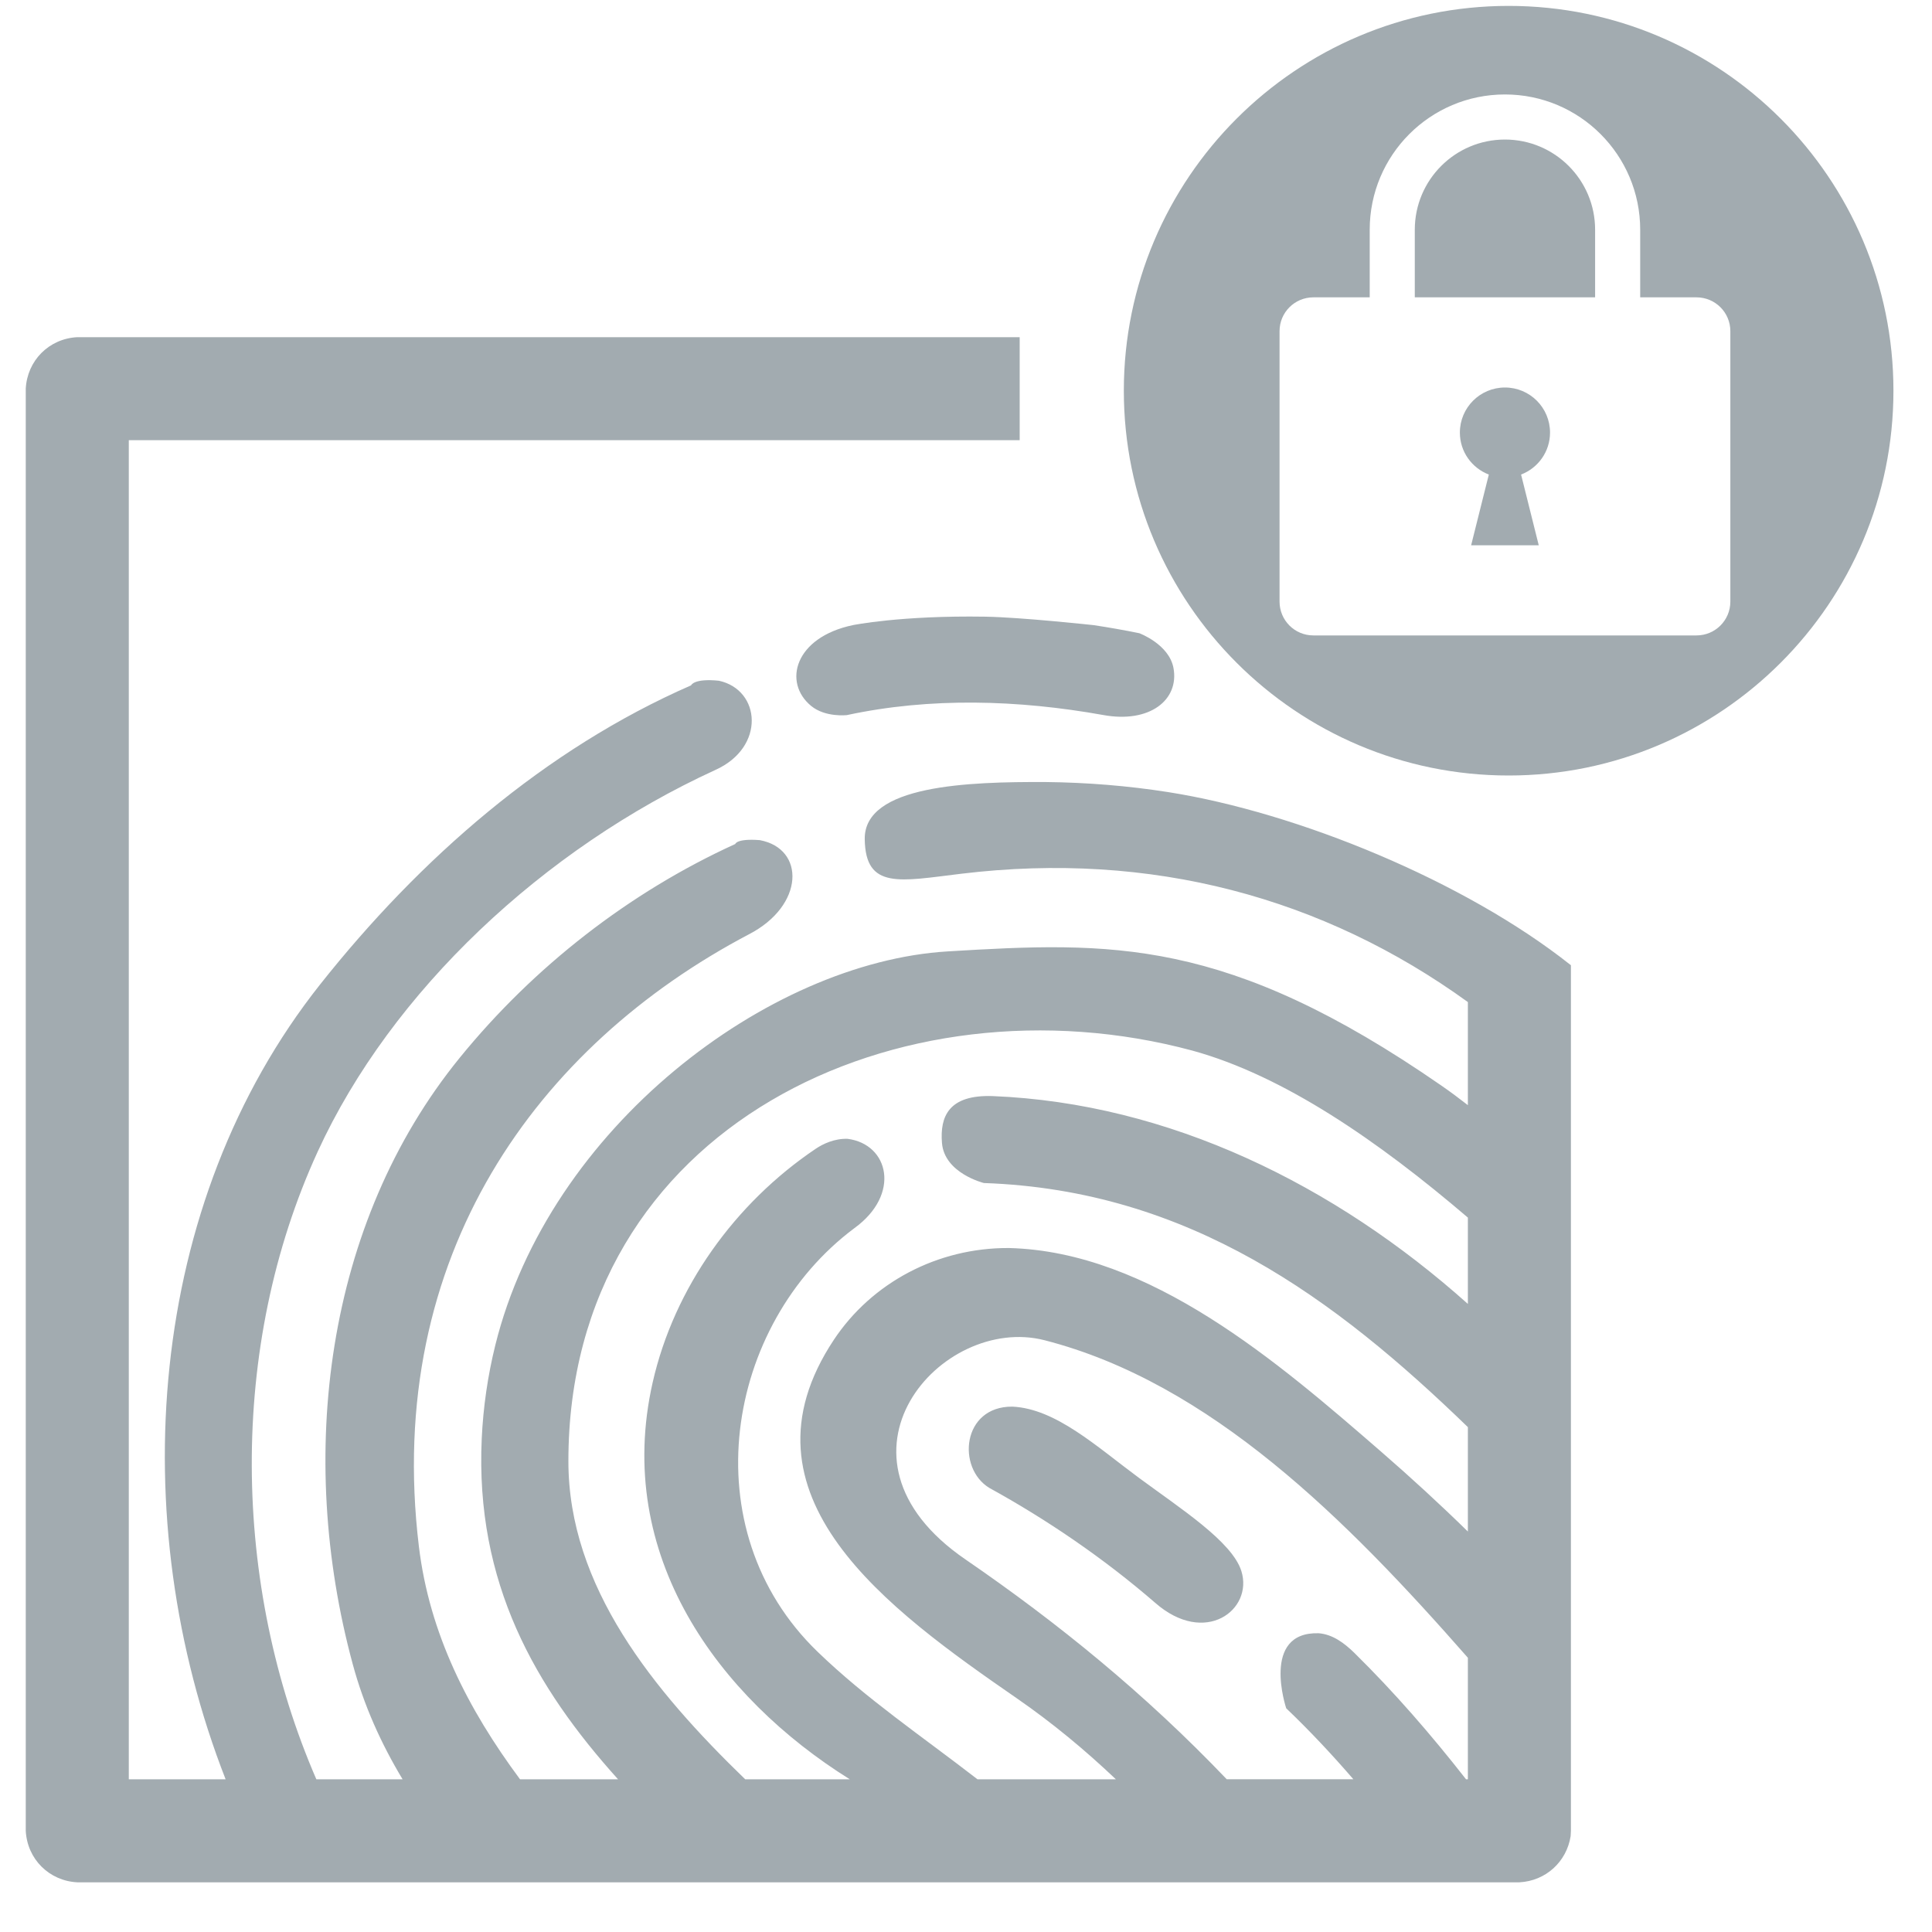
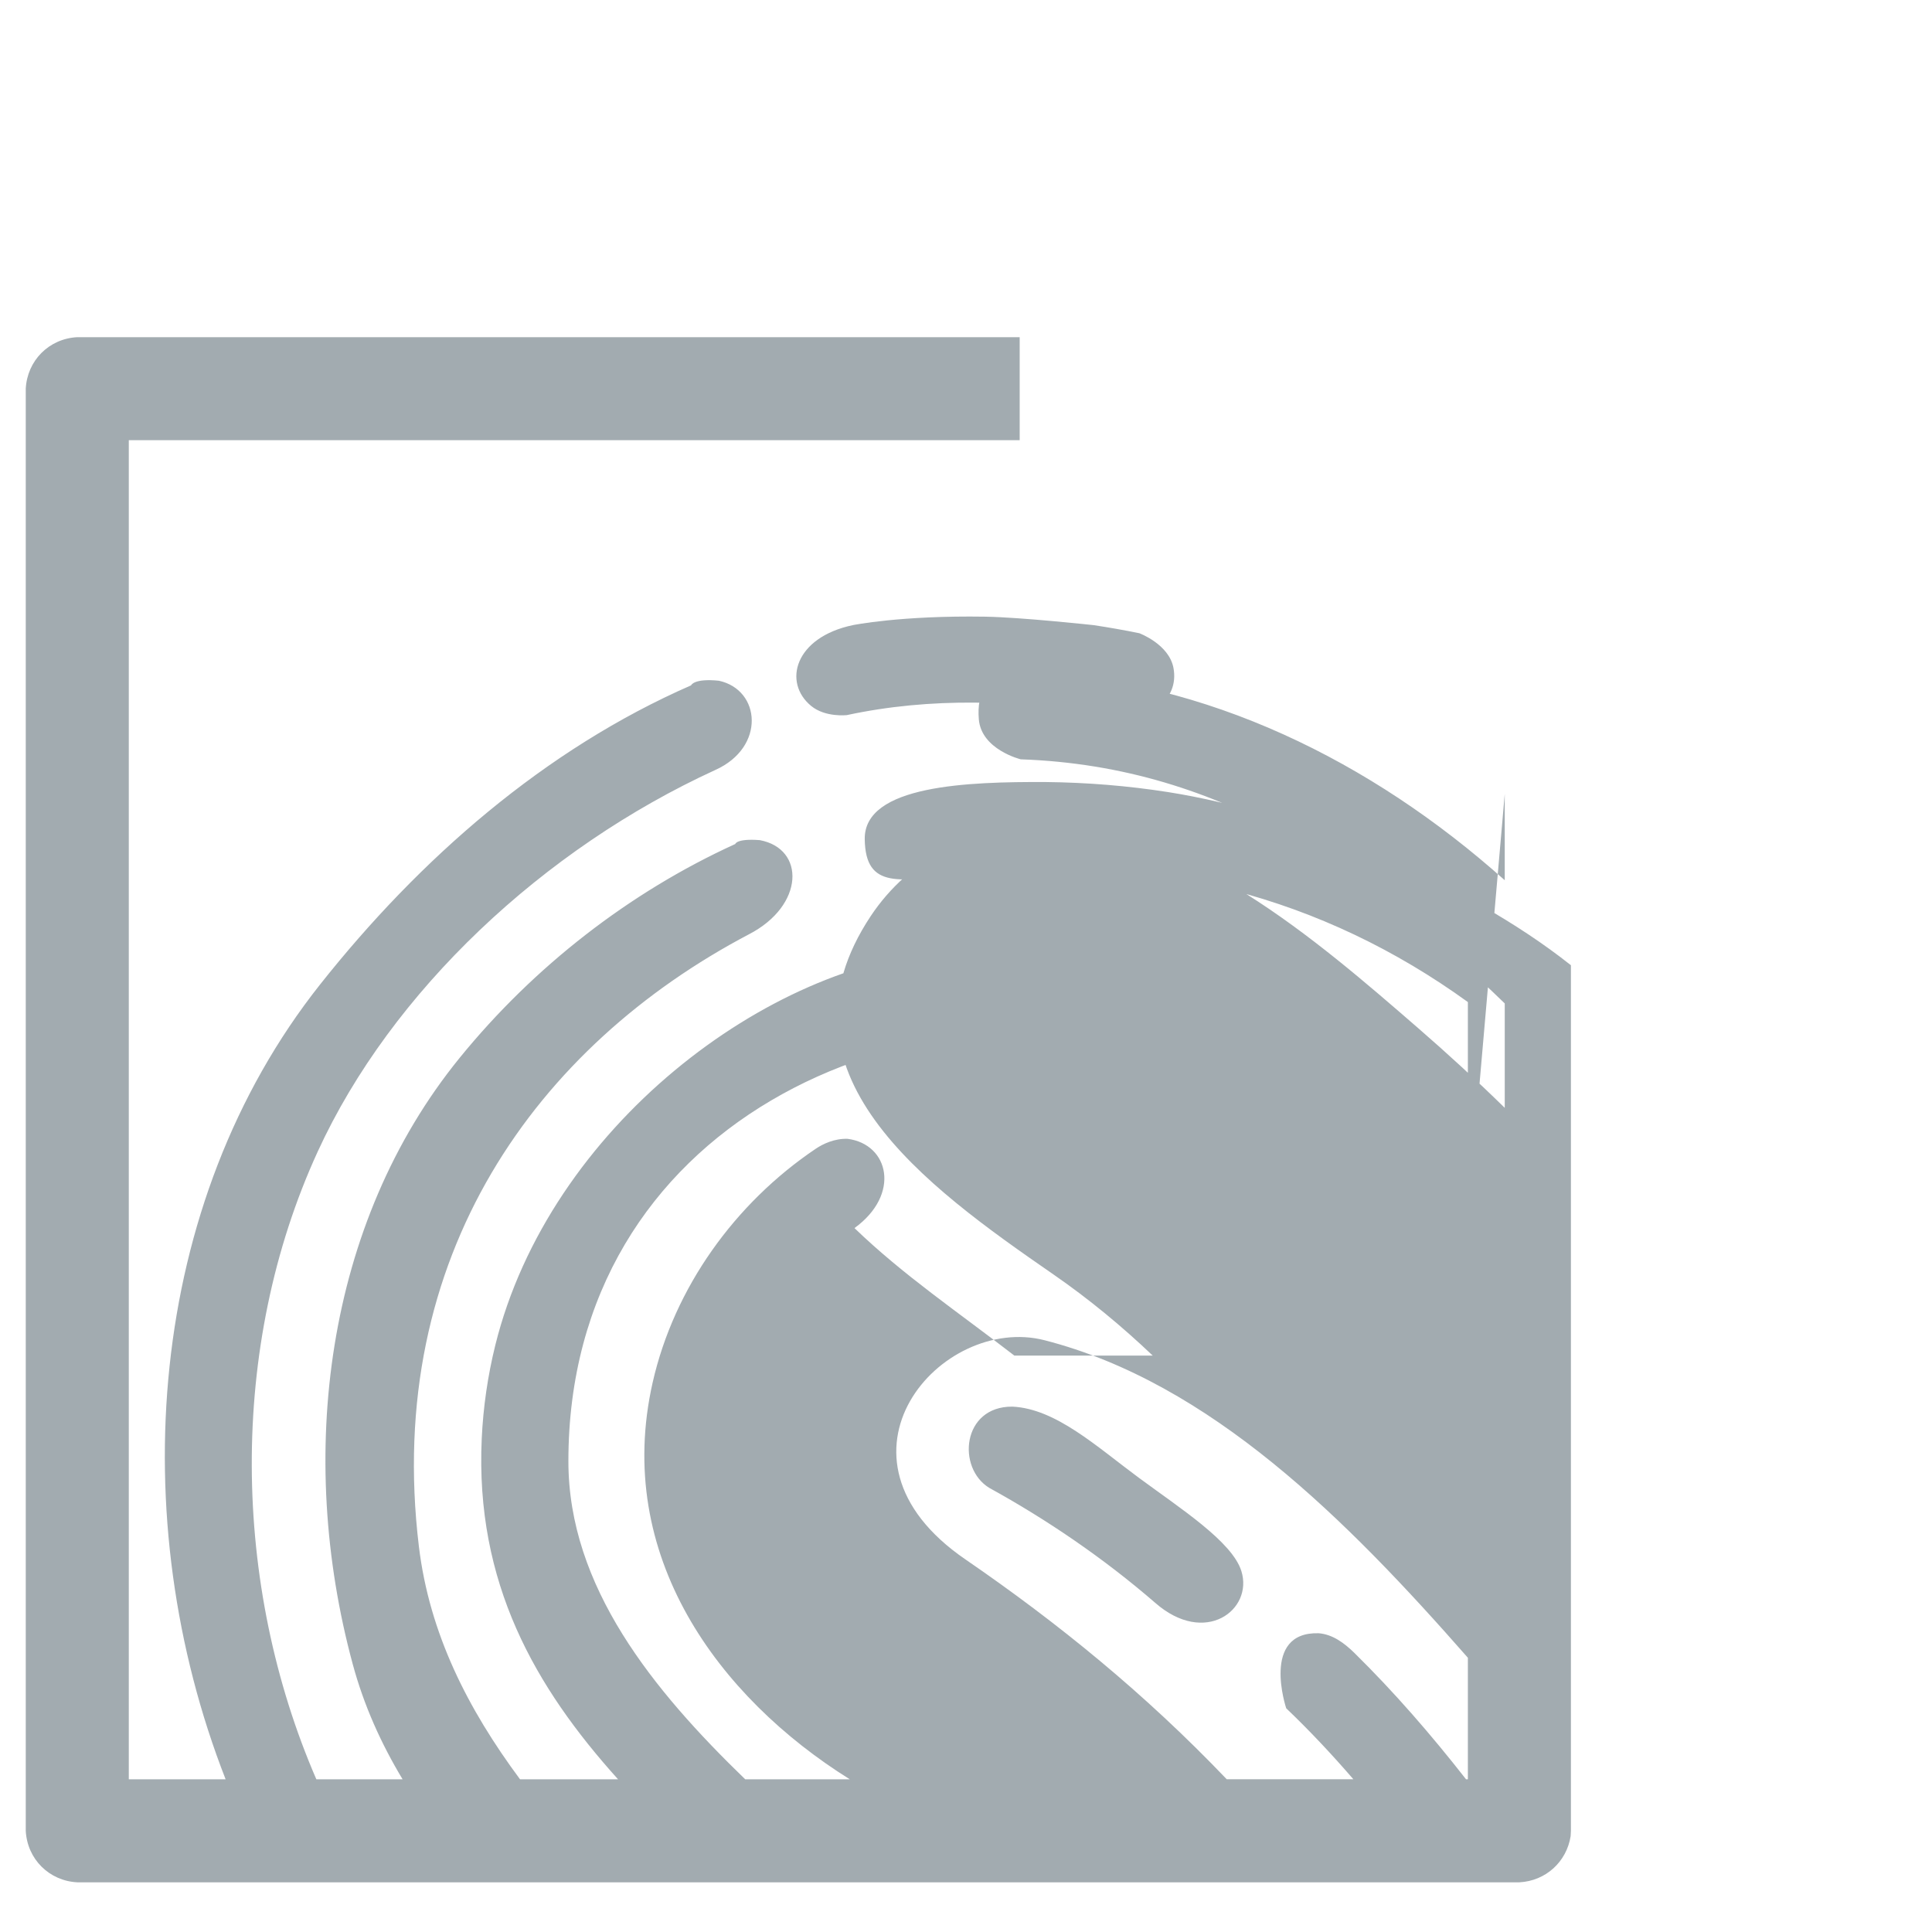
<svg xmlns="http://www.w3.org/2000/svg" width="100%" height="100%" viewBox="0 0 75 75" version="1.1" xml:space="preserve" style="fill-rule:evenodd;clip-rule:evenodd;stroke-linejoin:round;stroke-miterlimit:1.414;">
  <g>
    <g>
-       <path d="M58.565,0.229c8.245,0 14.938,6.694 14.938,14.938c0,8.245 -6.693,14.938 -14.938,14.938c-8.244,0 -14.938,-6.693 -14.938,-14.938c0,-8.244 6.694,-14.938 14.938,-14.938Zm5.107,11.314l0,-2.625c0,-2.9 -2.351,-5.251 -5.25,-5.251c-2.9,0 -5.25,2.351 -5.25,5.251l0,2.625l-2.188,0c-0.725,0 -1.312,0.587 -1.312,1.312l0,10.5c0,0.725 0.587,1.312 1.312,1.312l14.875,0c0.725,0 1.313,-0.587 1.313,-1.312l0,-10.5c0,-0.725 -0.588,-1.312 -1.313,-1.312l-2.187,0Zm-6.563,9.625l2.625,0l-0.686,-2.746c0.656,-0.252 1.124,-0.884 1.124,-1.629c0,-0.967 -0.784,-1.75 -1.75,-1.75c-0.967,0 -1.75,0.783 -1.75,1.75c0,0.745 0.467,1.377 1.124,1.629l-0.687,2.746Zm4.813,-12.25c0,-1.933 -1.567,-3.501 -3.5,-3.501c-1.933,0 -3.5,1.568 -3.5,3.501l0,2.625l7,0l0,-2.625Z" style="fill:#a2abb0;" />
-     </g>
+       </g>
    <g>
-       <path d="M39.584,17.089l-34.584,0l0,51.982l3.758,0c-3.958,-10.123 -3.066,-22.356 3.669,-30.855c3.877,-4.893 8.727,-9.13 14.401,-11.611c0,0 0.097,-0.279 1.08,-0.179c1.626,0.353 1.819,2.583 -0.137,3.463c-6.666,3.056 -12.579,8.585 -15.437,14.815c-3.485,7.598 -3.324,16.827 -0.054,24.367l3.348,0c-0.832,-1.382 -1.5,-2.859 -1.937,-4.476c-2.186,-8.077 -1.07,-17.104 4.15,-23.526c2.878,-3.54 6.594,-6.433 10.702,-8.305c0,0 0.044,-0.22 0.953,-0.15c1.766,0.33 1.742,2.54 -0.429,3.659c-8.2,4.317 -14.162,12.472 -12.807,23.75c0.409,3.401 1.909,6.328 3.927,9.048l3.805,0c-3.214,-3.568 -5.551,-7.621 -5.291,-13.226c0.057,-1.221 0.233,-2.436 0.526,-3.623c2.093,-8.455 10.595,-14.869 17.562,-15.289c6.336,-0.381 10.826,-0.565 19.164,5.208c0.351,0.243 0.694,0.498 1.03,0.761l0,-4.002c-5.606,-4.056 -12.286,-5.874 -19.665,-4.982c-2.389,0.288 -3.719,0.623 -3.749,-1.34c-0.032,-2.107 4.028,-2.232 7.021,-2.22c1.595,0.017 3.185,0.144 4.757,0.391c5.031,0.791 11.526,3.46 15.625,6.713l0.011,0l0,33.609c-0.004,0.07 -0.007,0.14 -0.011,0.209c-0.157,0.994 -0.964,1.737 -1.989,1.791l-55.983,0c-1.085,-0.056 -1.942,-0.893 -2,-2l0,-55.982c0.057,-1.086 0.894,-1.942 2,-2l36.584,0l0,4Zm17.399,30.178c-3.488,-2.981 -7.155,-5.51 -10.696,-6.483c-11.32,-3.046 -24.222,2.903 -24.222,15.939c0,4.878 3.304,8.903 6.863,12.348l4.059,0c-5.095,-3.183 -9.173,-8.684 -7.651,-15.402c0.834,-3.681 3.195,-6.963 6.335,-9.077c0.276,-0.186 0.722,-0.4 1.233,-0.383c1.608,0.208 2.07,2.158 0.267,3.465c-5.017,3.743 -6.359,11.691 -1.431,16.448c1.89,1.825 4.017,3.257 6.205,4.949l5.372,0c-1.2,-1.141 -2.476,-2.197 -3.846,-3.144c-4.992,-3.451 -11.122,-7.861 -7.099,-13.919c1.469,-2.211 4.015,-3.575 6.795,-3.56c5.485,0.137 10.464,4.448 14.452,7.909c1.149,0.997 2.274,2.03 3.364,3.097l0,-4.053c-5.144,-4.983 -10.814,-9.199 -18.788,-9.476c0,0 -1.533,-0.375 -1.628,-1.556c-0.082,-1.02 0.255,-1.878 1.969,-1.819c6.852,0.277 13.279,3.449 18.447,8.068l0,-3.351Zm0,17.087c-4.71,-5.369 -9.996,-10.672 -16.432,-12.326c-4.009,-1.031 -8.897,4.51 -3.079,8.504c3.61,2.477 6.984,5.224 10.15,8.539l4.916,0c-0.827,-0.958 -1.692,-1.881 -2.607,-2.755c0,0 -0.998,-2.976 1.258,-2.914c0.542,0.043 0.988,0.375 1.381,0.757c1.559,1.533 2.991,3.187 4.341,4.912l0.072,0l0,-4.717Zm-17.682,-9.749c1.69,0.081 3.268,1.55 4.909,2.762c1.618,1.195 3.623,2.479 3.98,3.622c0.469,1.501 -1.406,2.934 -3.348,1.23c-2.008,-1.739 -4.228,-3.244 -6.434,-4.457c-1.273,-0.77 -1.065,-3.171 0.893,-3.157Zm3.155,-30.337c0.594,0.089 1.185,0.194 1.774,0.314c0,0 1.152,0.427 1.324,1.348c0.231,1.241 -0.925,2.157 -2.727,1.827c-3.297,-0.591 -6.712,-0.694 -9.95,0.003c0,0 -0.836,0.099 -1.39,-0.357c-1.104,-0.91 -0.639,-2.661 1.618,-3.135c0,0 1.855,-0.381 5.134,-0.329c1.398,0.022 4.217,0.329 4.217,0.329Z" style="fill:#a2abb0;fill-rule:nonzero;" />
+       <path d="M39.584,17.089l-34.584,0l0,51.982l3.758,0c-3.958,-10.123 -3.066,-22.356 3.669,-30.855c3.877,-4.893 8.727,-9.13 14.401,-11.611c0,0 0.097,-0.279 1.08,-0.179c1.626,0.353 1.819,2.583 -0.137,3.463c-6.666,3.056 -12.579,8.585 -15.437,14.815c-3.485,7.598 -3.324,16.827 -0.054,24.367l3.348,0c-0.832,-1.382 -1.5,-2.859 -1.937,-4.476c-2.186,-8.077 -1.07,-17.104 4.15,-23.526c2.878,-3.54 6.594,-6.433 10.702,-8.305c0,0 0.044,-0.22 0.953,-0.15c1.766,0.33 1.742,2.54 -0.429,3.659c-8.2,4.317 -14.162,12.472 -12.807,23.75c0.409,3.401 1.909,6.328 3.927,9.048l3.805,0c-3.214,-3.568 -5.551,-7.621 -5.291,-13.226c0.057,-1.221 0.233,-2.436 0.526,-3.623c2.093,-8.455 10.595,-14.869 17.562,-15.289c6.336,-0.381 10.826,-0.565 19.164,5.208c0.351,0.243 0.694,0.498 1.03,0.761l0,-4.002c-5.606,-4.056 -12.286,-5.874 -19.665,-4.982c-2.389,0.288 -3.719,0.623 -3.749,-1.34c-0.032,-2.107 4.028,-2.232 7.021,-2.22c1.595,0.017 3.185,0.144 4.757,0.391c5.031,0.791 11.526,3.46 15.625,6.713l0.011,0l0,33.609c-0.004,0.07 -0.007,0.14 -0.011,0.209c-0.157,0.994 -0.964,1.737 -1.989,1.791l-55.983,0c-1.085,-0.056 -1.942,-0.893 -2,-2l0,-55.982c0.057,-1.086 0.894,-1.942 2,-2l36.584,0l0,4Zm17.399,30.178c-3.488,-2.981 -7.155,-5.51 -10.696,-6.483c-11.32,-3.046 -24.222,2.903 -24.222,15.939c0,4.878 3.304,8.903 6.863,12.348l4.059,0c-5.095,-3.183 -9.173,-8.684 -7.651,-15.402c0.834,-3.681 3.195,-6.963 6.335,-9.077c0.276,-0.186 0.722,-0.4 1.233,-0.383c1.608,0.208 2.07,2.158 0.267,3.465c1.89,1.825 4.017,3.257 6.205,4.949l5.372,0c-1.2,-1.141 -2.476,-2.197 -3.846,-3.144c-4.992,-3.451 -11.122,-7.861 -7.099,-13.919c1.469,-2.211 4.015,-3.575 6.795,-3.56c5.485,0.137 10.464,4.448 14.452,7.909c1.149,0.997 2.274,2.03 3.364,3.097l0,-4.053c-5.144,-4.983 -10.814,-9.199 -18.788,-9.476c0,0 -1.533,-0.375 -1.628,-1.556c-0.082,-1.02 0.255,-1.878 1.969,-1.819c6.852,0.277 13.279,3.449 18.447,8.068l0,-3.351Zm0,17.087c-4.71,-5.369 -9.996,-10.672 -16.432,-12.326c-4.009,-1.031 -8.897,4.51 -3.079,8.504c3.61,2.477 6.984,5.224 10.15,8.539l4.916,0c-0.827,-0.958 -1.692,-1.881 -2.607,-2.755c0,0 -0.998,-2.976 1.258,-2.914c0.542,0.043 0.988,0.375 1.381,0.757c1.559,1.533 2.991,3.187 4.341,4.912l0.072,0l0,-4.717Zm-17.682,-9.749c1.69,0.081 3.268,1.55 4.909,2.762c1.618,1.195 3.623,2.479 3.98,3.622c0.469,1.501 -1.406,2.934 -3.348,1.23c-2.008,-1.739 -4.228,-3.244 -6.434,-4.457c-1.273,-0.77 -1.065,-3.171 0.893,-3.157Zm3.155,-30.337c0.594,0.089 1.185,0.194 1.774,0.314c0,0 1.152,0.427 1.324,1.348c0.231,1.241 -0.925,2.157 -2.727,1.827c-3.297,-0.591 -6.712,-0.694 -9.95,0.003c0,0 -0.836,0.099 -1.39,-0.357c-1.104,-0.91 -0.639,-2.661 1.618,-3.135c0,0 1.855,-0.381 5.134,-0.329c1.398,0.022 4.217,0.329 4.217,0.329Z" style="fill:#a2abb0;fill-rule:nonzero;" />
    </g>
  </g>
</svg>